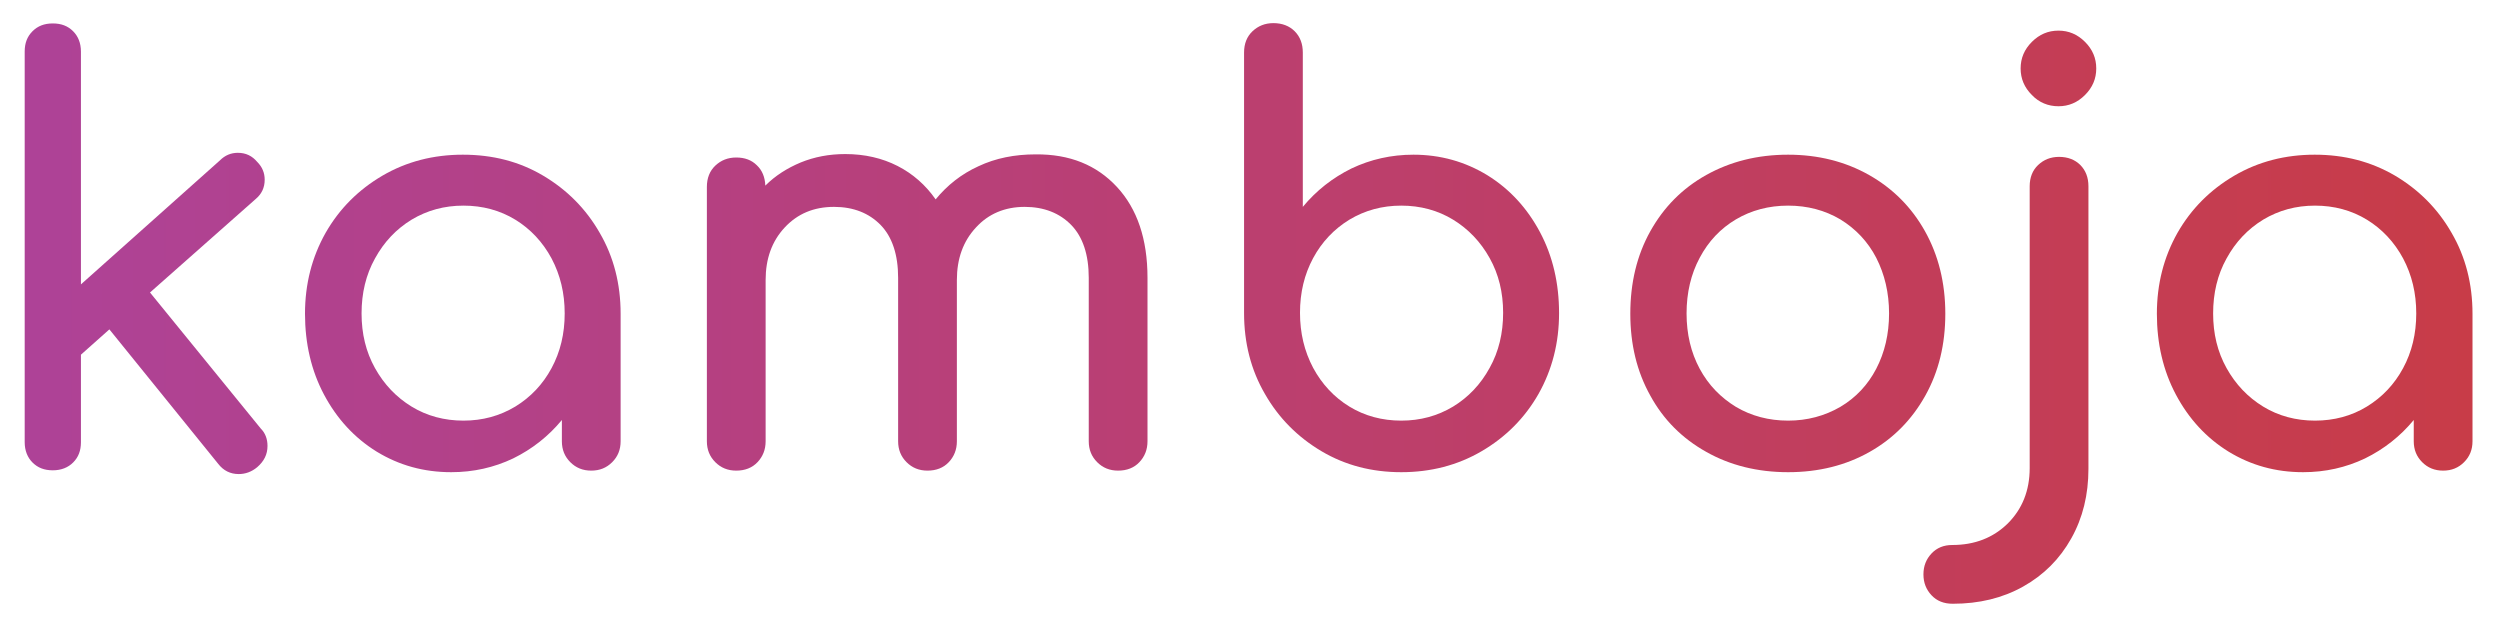
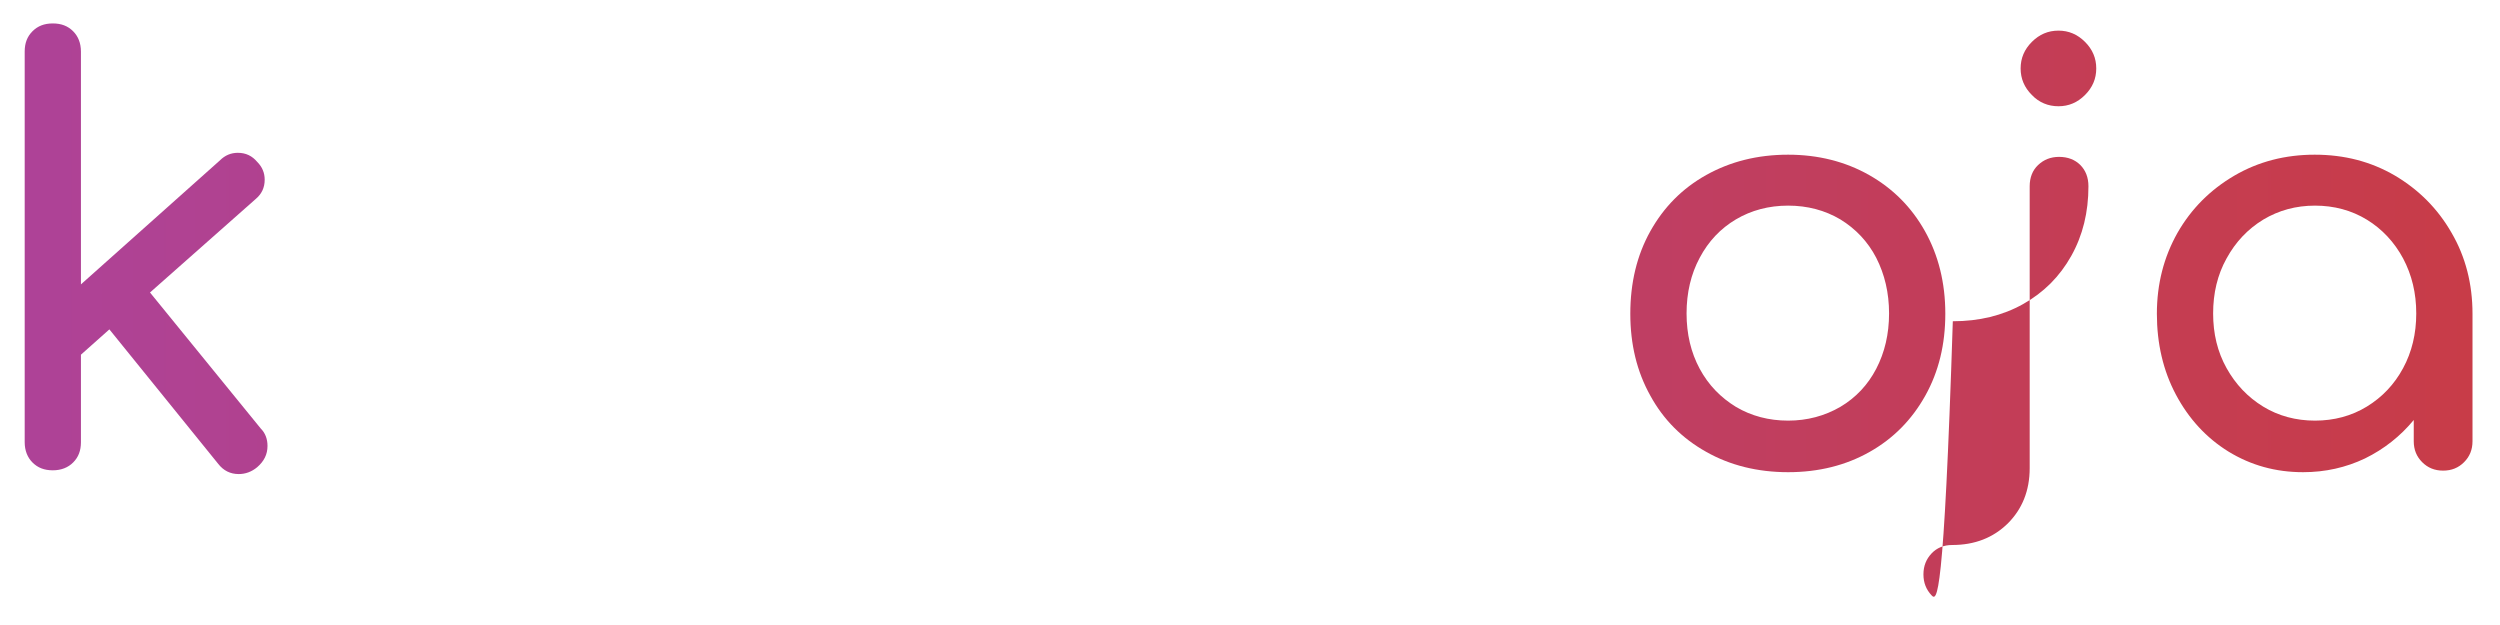
<svg xmlns="http://www.w3.org/2000/svg" version="1.1" id="Layer_1" x="0px" y="0px" viewBox="0 0 800 200" style="enable-background:new 0 0 800 200;" xml:space="preserve">
  <style type="text/css">
	.st0{fill:url(#SVGID_1_);}
	.st1{fill:url(#SVGID_00000106140875701637675120000013849966881740842150_);}
	.st2{fill:url(#SVGID_00000036217384499616530940000004917971277850560955_);}
	.st3{fill:url(#SVGID_00000080199346590418250890000008327916801722963896_);}
	.st4{fill:url(#SVGID_00000124129935314188291660000002461790669591017144_);}
	.st5{fill:url(#SVGID_00000043436925983473831140000009887763817912692645_);}
	.st6{fill:url(#SVGID_00000048501908542313250580000010366841163688904355_);}
</style>
  <g>
    <linearGradient id="SVGID_1_" gradientUnits="userSpaceOnUse" x1="7.967" y1="79.532" x2="791.16" y2="79.532">
      <stop offset="0" style="stop-color:#AE4297" />
      <stop offset="1" style="stop-color:#C83C48" />
    </linearGradient>
    <path class="st0" d="M85.6,142.7c0,2.7-1.1,4.9-3.3,6.8c-1.8,1.5-3.8,2.2-5.9,2.2c-2.7,0-4.9-1.1-6.6-3.3l-34.8-43l-9.1,8.1v28   c0,2.7-0.8,4.8-2.5,6.5c-1.6,1.6-3.8,2.5-6.5,2.5c-2.7,0-4.8-0.8-6.5-2.5c-1.6-1.6-2.5-3.8-2.5-6.5v-125c0-2.7,0.8-4.8,2.5-6.5   s3.8-2.5,6.5-2.5c2.7,0,4.8,0.8,6.5,2.5c1.6,1.6,2.5,3.8,2.5,6.5v74.5l44.5-39.7c1.6-1.6,3.5-2.4,5.7-2.4c2.6,0,4.6,1,6.2,2.9   c1.6,1.6,2.4,3.5,2.4,5.7c0,2.6-1,4.6-2.9,6.2L48,93.6l35.5,43.6C84.9,138.6,85.6,140.5,85.6,142.7z" />
    <linearGradient id="SVGID_00000008120594370265820290000002468676495999619724_" gradientUnits="userSpaceOnUse" x1="7.967" y1="100.302" x2="791.16" y2="100.302">
      <stop offset="0" style="stop-color:#AE4297" />
      <stop offset="1" style="stop-color:#C83C48" />
    </linearGradient>
-     <path style="fill:url(#SVGID_00000008120594370265820290000002468676495999619724_);" d="M173.8,56.2c7.6,4.5,13.7,10.6,18.1,18.3   c4.5,7.7,6.7,16.4,6.7,25.9v40.8c0,2.7-0.9,4.9-2.7,6.7c-1.8,1.8-4,2.7-6.7,2.7c-2.7,0-4.9-0.9-6.7-2.7c-1.8-1.8-2.7-4-2.7-6.7   v-6.8c-4.3,5.2-9.5,9.3-15.6,12.3c-6.1,2.9-12.7,4.4-19.8,4.4c-8.8,0-16.7-2.2-23.9-6.6c-7.1-4.4-12.7-10.5-16.8-18.2   c-4.1-7.7-6.1-16.4-6.1-25.9s2.2-18.1,6.6-25.9c4.4-7.7,10.5-13.8,18.2-18.3c7.7-4.5,16.3-6.7,25.7-6.7   C157.7,49.5,166.2,51.7,173.8,56.2z M164.9,130.1c4.9-3,8.8-7.1,11.6-12.3c2.8-5.2,4.2-11,4.2-17.5c0-6.5-1.4-12.3-4.2-17.6   c-2.8-5.2-6.7-9.4-11.6-12.4c-4.9-3-10.5-4.5-16.6-4.5c-6.1,0-11.6,1.5-16.6,4.5c-4.9,3-8.8,7.1-11.7,12.4   c-2.9,5.2-4.3,11.1-4.3,17.6c0,6.5,1.4,12.3,4.3,17.5c2.9,5.2,6.8,9.3,11.7,12.3c4.9,3,10.5,4.5,16.6,4.5   C154.4,134.6,159.9,133.1,164.9,130.1z" />
    <linearGradient id="SVGID_00000051356045155803382770000014299133004606949567_" gradientUnits="userSpaceOnUse" x1="7.967" y1="99.935" x2="791.16" y2="99.935">
      <stop offset="0" style="stop-color:#AE4297" />
      <stop offset="1" style="stop-color:#C83C48" />
    </linearGradient>
-     <path style="fill:url(#SVGID_00000051356045155803382770000014299133004606949567_);" d="M357.4,59.8c6.5,7,9.8,16.7,9.8,29.1v52.3   c0,2.7-0.9,4.9-2.6,6.7c-1.7,1.8-4,2.7-6.8,2.7c-2.7,0-4.9-0.9-6.7-2.7c-1.8-1.8-2.7-4-2.7-6.7V88.9c0-7.4-1.9-13.1-5.6-16.9   c-3.7-3.8-8.7-5.8-14.9-5.8c-6.3,0-11.6,2.2-15.6,6.6c-4.1,4.4-6.1,10-6.1,16.8v51.6c0,2.7-0.9,4.9-2.6,6.7c-1.7,1.8-4,2.7-6.8,2.7   c-2.7,0-4.9-0.9-6.7-2.7c-1.8-1.8-2.7-4-2.7-6.7V88.9c0-7.4-1.9-13.1-5.6-16.9c-3.7-3.8-8.7-5.8-14.9-5.8c-6.5,0-11.7,2.2-15.8,6.6   c-4.1,4.4-6.1,10-6.1,16.8v51.6c0,2.7-0.9,4.9-2.6,6.7c-1.7,1.8-4,2.7-6.8,2.7c-2.7,0-4.9-0.9-6.7-2.7c-1.8-1.8-2.7-4-2.7-6.7V59.8   c0-2.8,0.9-5.1,2.7-6.8c1.8-1.7,4-2.6,6.7-2.6c2.7,0,4.9,0.8,6.6,2.5c1.7,1.6,2.6,3.8,2.7,6.5c3.2-3.2,7-5.6,11.3-7.4   c4.4-1.8,9.1-2.7,14.3-2.7c6.2,0,11.8,1.3,16.7,3.8c4.9,2.5,9,6.1,12.2,10.7c3.7-4.5,8.2-8.1,13.7-10.6c5.5-2.6,11.6-3.8,18.3-3.8   C342.3,49.3,350.9,52.8,357.4,59.8z" />
    <linearGradient id="SVGID_00000008830144420190104350000004646360664114864043_" gradientUnits="userSpaceOnUse" x1="7.967" y1="79.258" x2="791.16" y2="79.258">
      <stop offset="0" style="stop-color:#AE4297" />
      <stop offset="1" style="stop-color:#C83C48" />
    </linearGradient>
-     <path style="fill:url(#SVGID_00000008830144420190104350000004646360664114864043_);" d="M476,56.1c7.1,4.4,12.7,10.5,16.8,18.2   c4.1,7.7,6.1,16.4,6.1,25.9c0,9.5-2.2,18.1-6.6,25.9c-4.4,7.7-10.5,13.8-18.2,18.3c-7.7,4.5-16.3,6.7-25.7,6.7   c-9.4,0-17.9-2.2-25.5-6.7c-7.6-4.5-13.7-10.6-18.1-18.3c-4.5-7.7-6.7-16.4-6.7-25.9V16.8c0-2.8,0.9-5.1,2.7-6.8   c1.8-1.7,4-2.6,6.7-2.6c2.8,0,5.1,0.9,6.8,2.6c1.7,1.7,2.6,4,2.6,6.8v49.4c4.3-5.2,9.5-9.3,15.6-12.3c6.1-2.9,12.7-4.4,19.8-4.4   C460.9,49.5,468.8,51.7,476,56.1z M465,130.1c4.9-3,8.8-7.1,11.7-12.4c2.9-5.2,4.3-11.1,4.3-17.6c0-6.5-1.4-12.3-4.3-17.5   c-2.9-5.2-6.8-9.3-11.7-12.3c-4.9-3-10.5-4.5-16.6-4.5c-6.1,0-11.6,1.5-16.6,4.5c-4.9,3-8.8,7.1-11.6,12.3   c-2.8,5.2-4.2,11-4.2,17.5c0,6.5,1.4,12.3,4.2,17.6c2.8,5.2,6.7,9.4,11.6,12.4c4.9,3,10.5,4.5,16.6,4.5   C454.5,134.6,460,133.1,465,130.1z" />
    <linearGradient id="SVGID_00000041275868737862068750000003647462348074446518_" gradientUnits="userSpaceOnUse" x1="7.967" y1="100.302" x2="791.16" y2="100.302">
      <stop offset="0" style="stop-color:#AE4297" />
      <stop offset="1" style="stop-color:#C83C48" />
    </linearGradient>
    <path style="fill:url(#SVGID_00000041275868737862068750000003647462348074446518_);" d="M546,144.6c-7.7-4.3-13.7-10.3-17.9-18   c-4.3-7.7-6.4-16.4-6.4-26.2c0-9.9,2.1-18.7,6.4-26.4c4.3-7.7,10.2-13.7,17.9-18c7.7-4.3,16.4-6.5,26.2-6.5   c9.6,0,18.3,2.2,25.9,6.5c7.6,4.3,13.6,10.3,17.9,18c4.3,7.7,6.5,16.5,6.5,26.4c0,9.8-2.1,18.5-6.4,26.2   c-4.3,7.7-10.2,13.7-17.8,18c-7.6,4.3-16.3,6.5-26.1,6.5C562.4,151.1,553.6,148.9,546,144.6z M588.9,130.2c4.9-2.9,8.8-7,11.5-12.2   c2.7-5.2,4.1-11.1,4.1-17.7c0-6.6-1.4-12.5-4.1-17.8c-2.7-5.2-6.6-9.3-11.5-12.3c-4.9-2.9-10.5-4.4-16.7-4.4   c-6.2,0-11.8,1.5-16.7,4.4c-4.9,2.9-8.8,7-11.6,12.3c-2.8,5.2-4.2,11.2-4.2,17.8c0,6.6,1.4,12.5,4.2,17.7   c2.8,5.2,6.7,9.2,11.6,12.2c4.9,2.9,10.5,4.4,16.7,4.4C578.3,134.6,583.9,133.1,588.9,130.2z" />
    <linearGradient id="SVGID_00000060743700094498344380000007032698291292008371_" gradientUnits="userSpaceOnUse" x1="7.967" y1="101.492" x2="791.16" y2="101.492">
      <stop offset="0" style="stop-color:#AE4297" />
      <stop offset="1" style="stop-color:#C83C48" />
    </linearGradient>
-     <path style="fill:url(#SVGID_00000060743700094498344380000007032698291292008371_);" d="M618.1,190.5c-1.7-1.8-2.6-4-2.6-6.7   c0-2.7,0.9-4.9,2.6-6.7c1.7-1.8,3.9-2.7,6.6-2.7c7.2,0,13.1-2.3,17.8-6.9c4.6-4.6,7-10.5,7-17.7V59.6c0-2.8,0.9-5.1,2.7-6.8   c1.8-1.7,4-2.6,6.7-2.6c2.8,0,5.1,0.9,6.8,2.6c1.7,1.7,2.6,4,2.6,6.8V150c0,8.3-1.8,15.7-5.5,22.3c-3.7,6.6-8.8,11.7-15.4,15.4   c-6.6,3.7-14.1,5.5-22.5,5.5C622,193.2,619.8,192.3,618.1,190.5z M650.2,30.4c-2.4-2.4-3.6-5.2-3.6-8.5c0-3.3,1.2-6.1,3.6-8.5   c2.4-2.4,5.2-3.6,8.5-3.6c3.3,0,6.1,1.2,8.5,3.6c2.4,2.4,3.6,5.2,3.6,8.5c0,3.3-1.2,6.1-3.6,8.5c-2.4,2.4-5.2,3.6-8.5,3.6   C655.4,34,652.5,32.8,650.2,30.4z" />
+     <path style="fill:url(#SVGID_00000060743700094498344380000007032698291292008371_);" d="M618.1,190.5c-1.7-1.8-2.6-4-2.6-6.7   c0-2.7,0.9-4.9,2.6-6.7c1.7-1.8,3.9-2.7,6.6-2.7c7.2,0,13.1-2.3,17.8-6.9c4.6-4.6,7-10.5,7-17.7V59.6c0-2.8,0.9-5.1,2.7-6.8   c1.8-1.7,4-2.6,6.7-2.6c2.8,0,5.1,0.9,6.8,2.6c1.7,1.7,2.6,4,2.6,6.8c0,8.3-1.8,15.7-5.5,22.3c-3.7,6.6-8.8,11.7-15.4,15.4   c-6.6,3.7-14.1,5.5-22.5,5.5C622,193.2,619.8,192.3,618.1,190.5z M650.2,30.4c-2.4-2.4-3.6-5.2-3.6-8.5c0-3.3,1.2-6.1,3.6-8.5   c2.4-2.4,5.2-3.6,8.5-3.6c3.3,0,6.1,1.2,8.5,3.6c2.4,2.4,3.6,5.2,3.6,8.5c0,3.3-1.2,6.1-3.6,8.5c-2.4,2.4-5.2,3.6-8.5,3.6   C655.4,34,652.5,32.8,650.2,30.4z" />
    <linearGradient id="SVGID_00000119804202152656158480000004921524484353035161_" gradientUnits="userSpaceOnUse" x1="7.967" y1="100.302" x2="791.16" y2="100.302">
      <stop offset="0" style="stop-color:#AE4297" />
      <stop offset="1" style="stop-color:#C83C48" />
    </linearGradient>
    <path style="fill:url(#SVGID_00000119804202152656158480000004921524484353035161_);" d="M766.4,56.2c7.6,4.5,13.7,10.6,18.1,18.3   c4.5,7.7,6.7,16.4,6.7,25.9v40.8c0,2.7-0.9,4.9-2.7,6.7c-1.8,1.8-4,2.7-6.7,2.7c-2.7,0-4.9-0.9-6.7-2.7c-1.8-1.8-2.7-4-2.7-6.7   v-6.8c-4.3,5.2-9.5,9.3-15.6,12.3c-6.1,2.9-12.7,4.4-19.8,4.4c-8.8,0-16.7-2.2-23.9-6.6c-7.1-4.4-12.7-10.5-16.8-18.2   c-4.1-7.7-6.1-16.4-6.1-25.9s2.2-18.1,6.6-25.9c4.4-7.7,10.5-13.8,18.2-18.3c7.7-4.5,16.3-6.7,25.7-6.7   C750.2,49.5,758.7,51.7,766.4,56.2z M757.4,130.1c4.9-3,8.8-7.1,11.6-12.3c2.8-5.2,4.2-11,4.2-17.5c0-6.5-1.4-12.3-4.2-17.6   c-2.8-5.2-6.7-9.4-11.6-12.4c-4.9-3-10.5-4.5-16.6-4.5c-6.1,0-11.6,1.5-16.6,4.5c-4.9,3-8.8,7.1-11.7,12.4   c-2.9,5.2-4.3,11.1-4.3,17.6c0,6.5,1.4,12.3,4.3,17.5c2.9,5.2,6.8,9.3,11.7,12.3c4.9,3,10.5,4.5,16.6,4.5   C746.9,134.6,752.5,133.1,757.4,130.1z" />
  </g>
</svg>